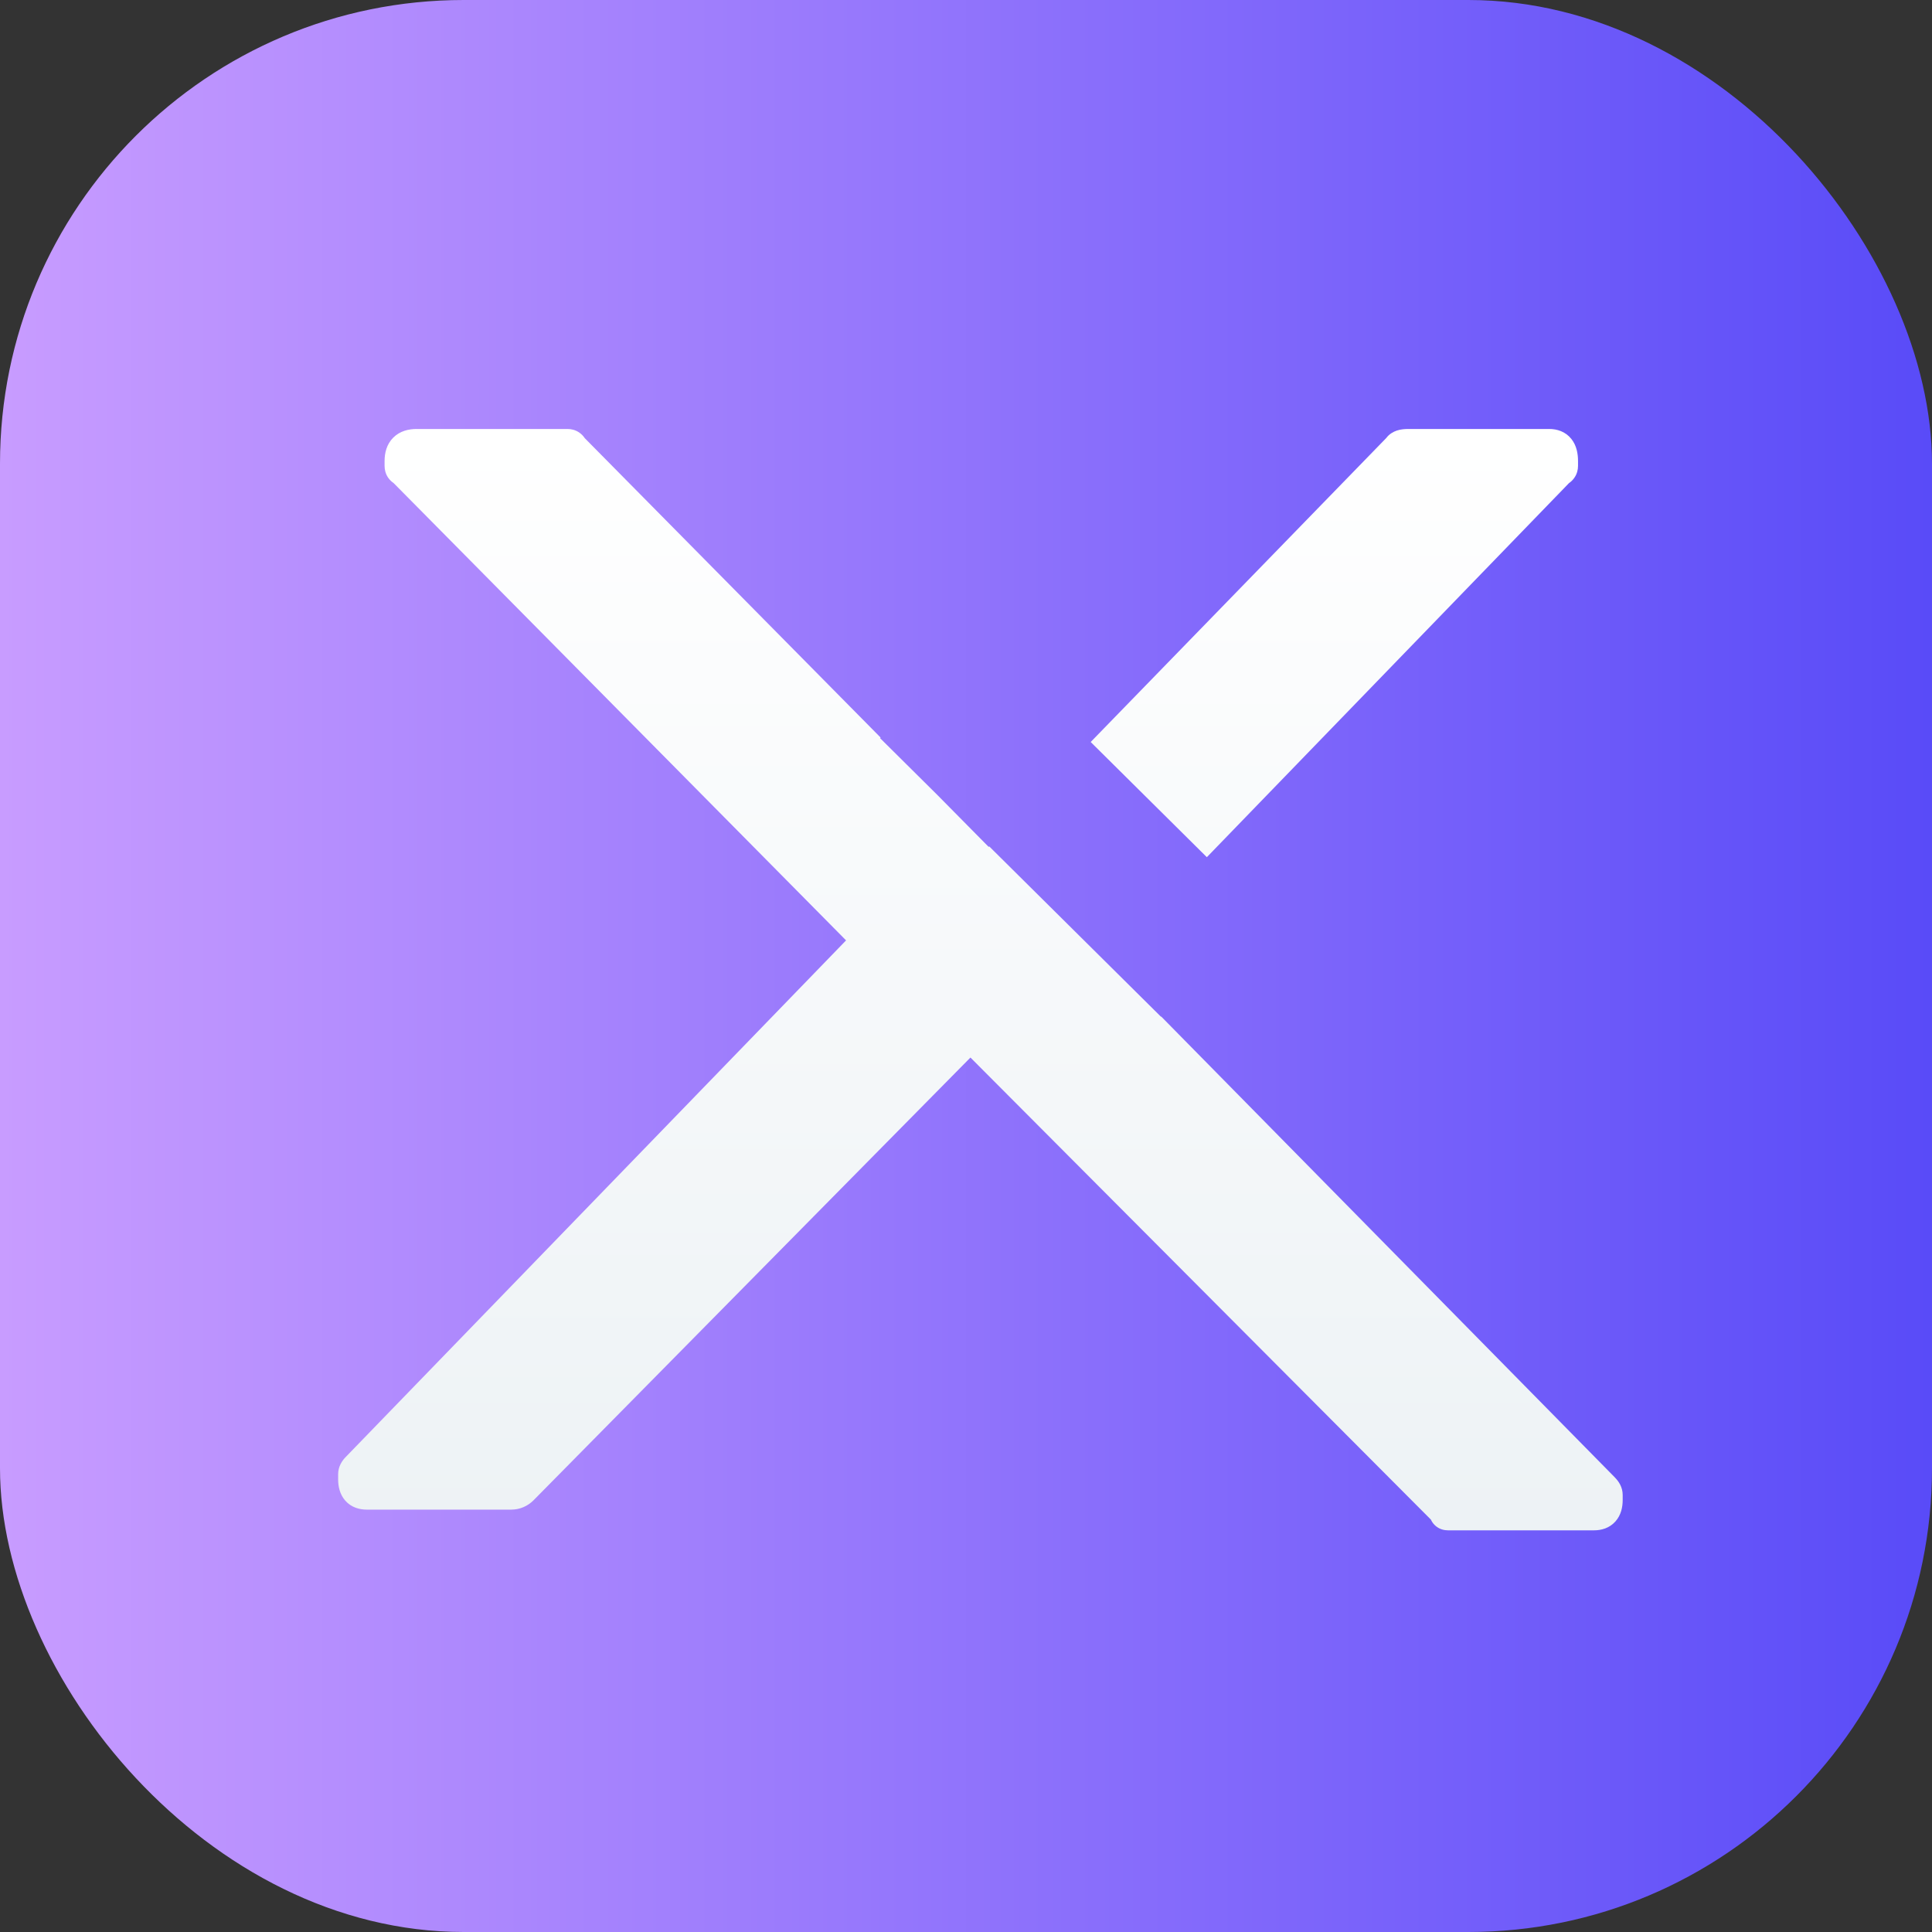
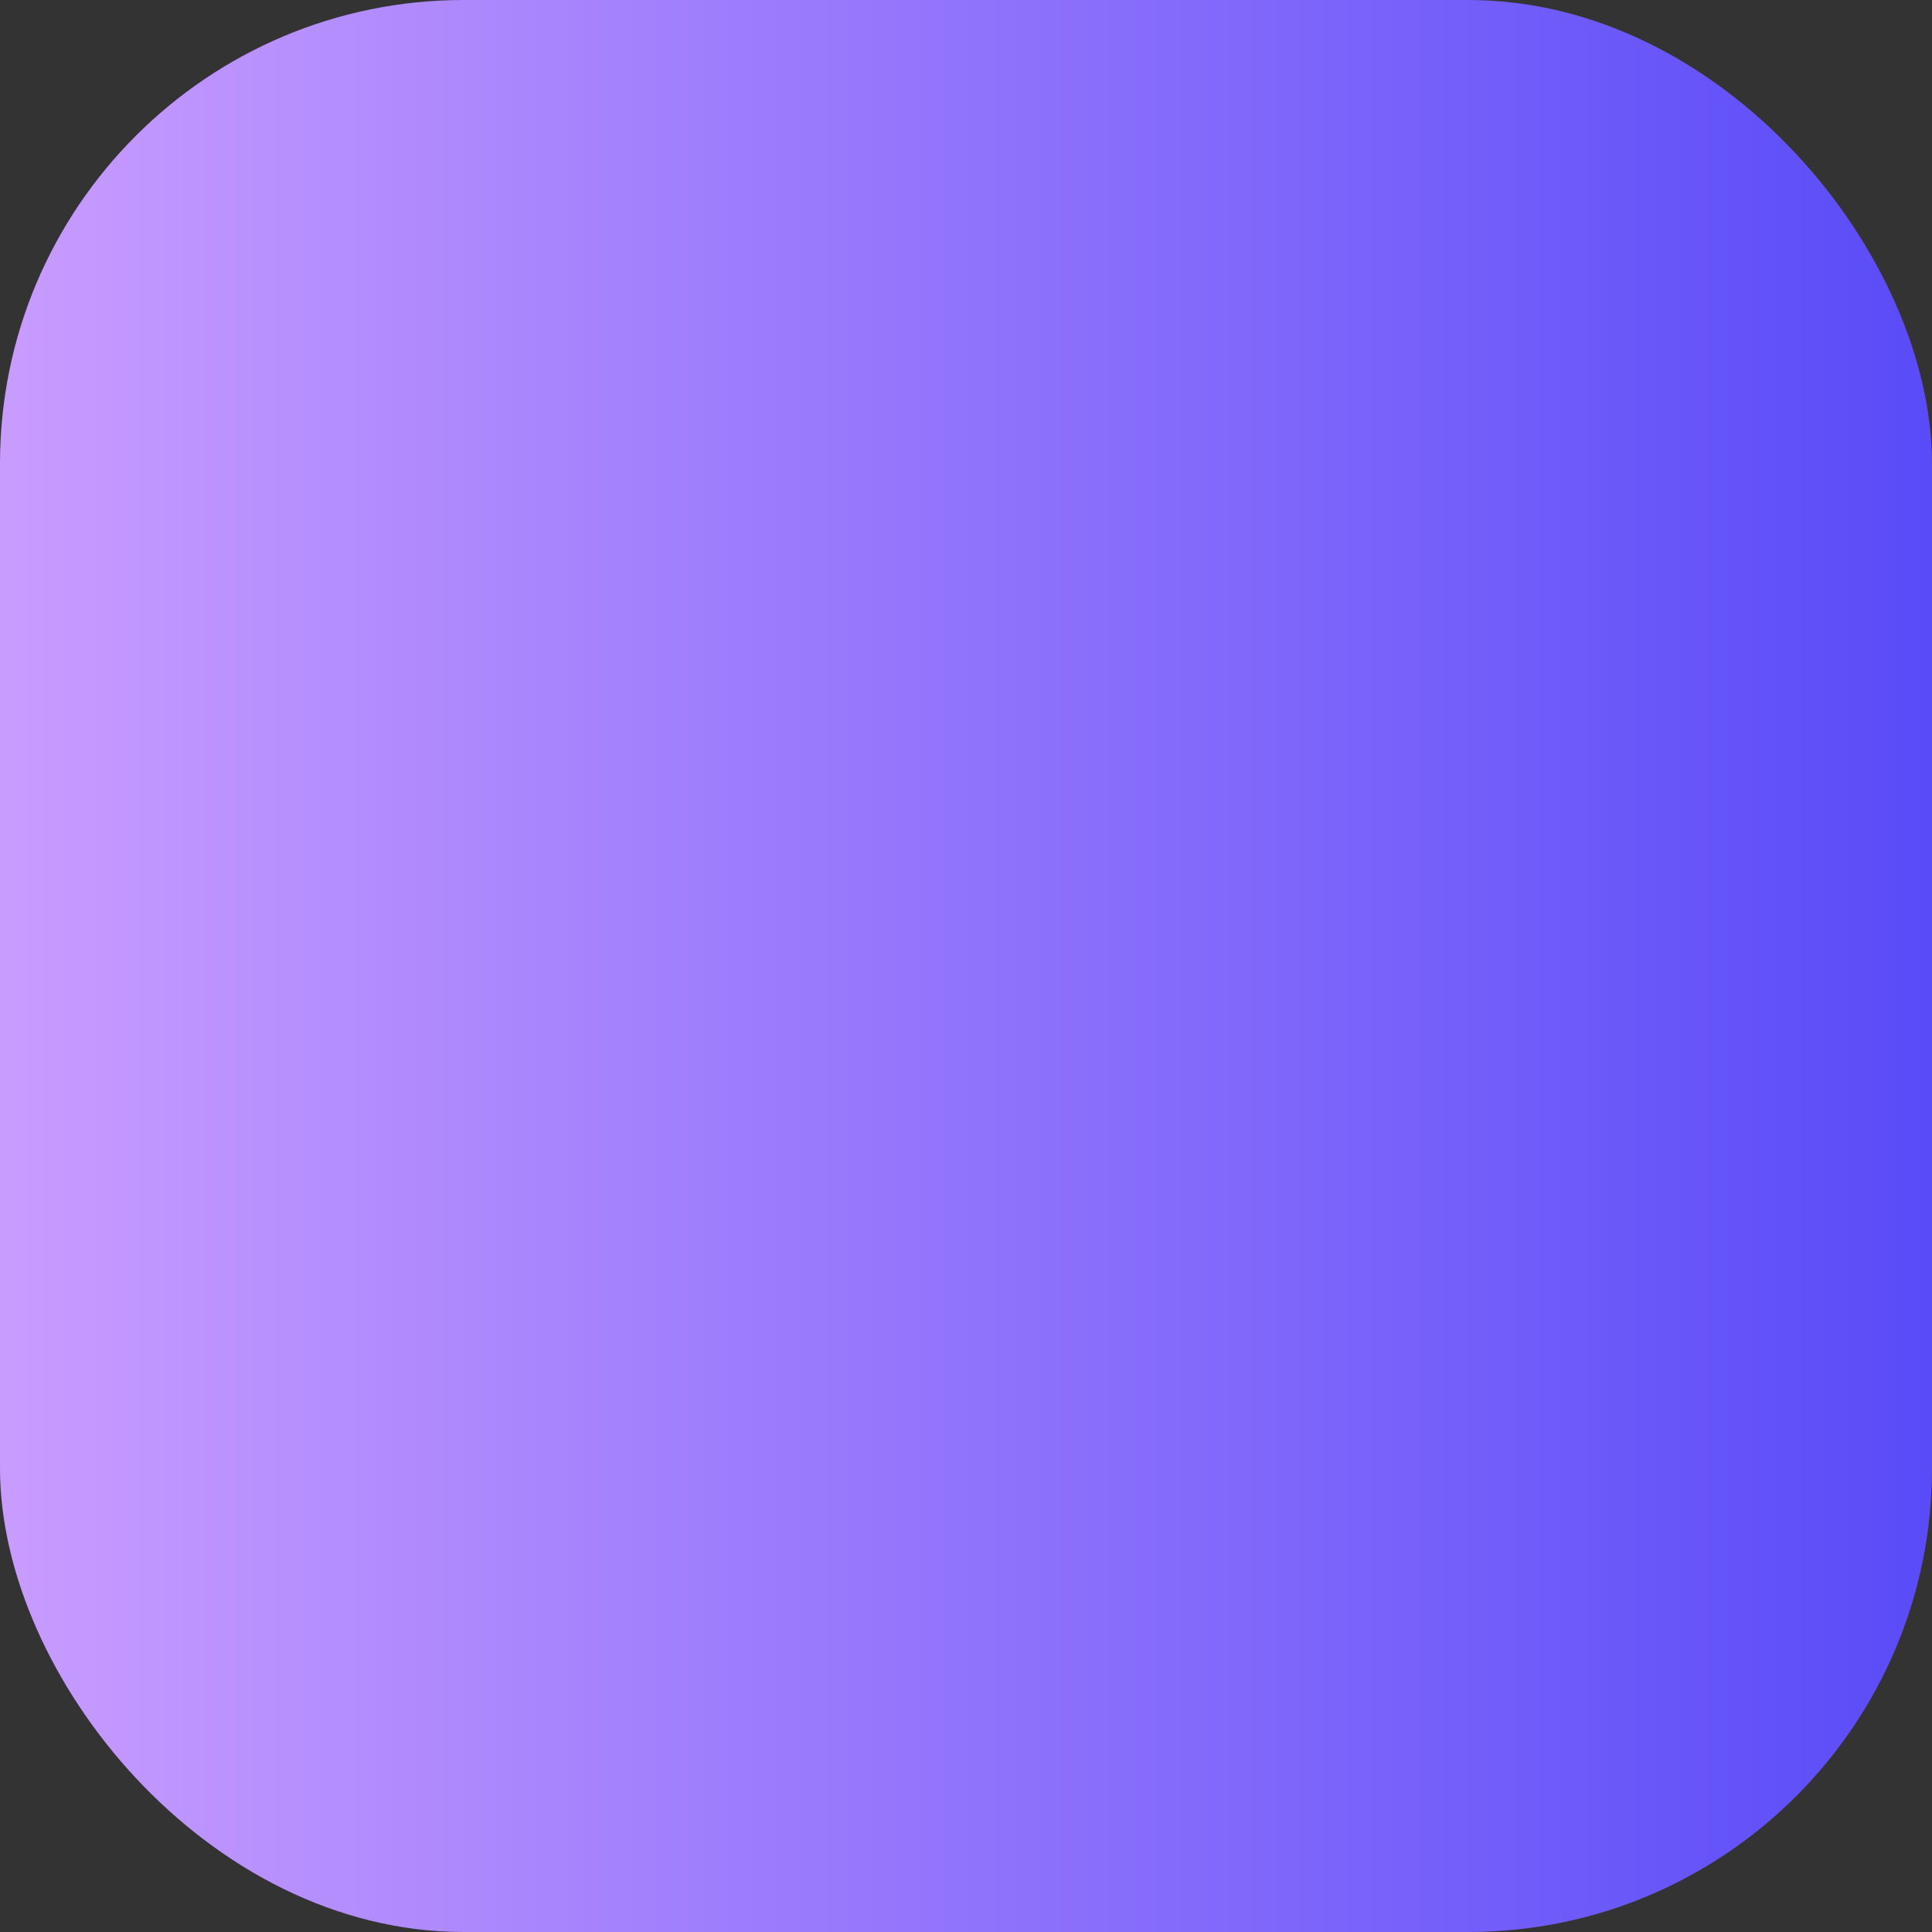
<svg xmlns="http://www.w3.org/2000/svg" width="50" height="50" viewBox="0 0 50 50" fill="none">
  <rect x="0" y="0" width="50" height="50" fill="#333333" stroke="none" />
  <rect width="50" height="50" rx="12" fill="url(#paint0_linear_9729_7727)" />
-   <path fill-rule="evenodd" clip-rule="evenodd" d="M24.248 20.563L22.776 19.103L22.79 19.088L15.134 11.34C15.098 11.286 15.049 11.233 14.985 11.19C14.89 11.127 14.786 11.102 14.688 11.102H10.782C10.577 11.102 10.35 11.153 10.177 11.326C10.004 11.499 9.953 11.726 9.953 11.931V12.059C9.953 12.158 9.979 12.262 10.041 12.356C10.084 12.42 10.136 12.468 10.189 12.504L21.896 24.337L8.951 37.703C8.851 37.803 8.751 37.956 8.751 38.154V38.283C8.751 38.463 8.79 38.672 8.938 38.839C9.094 39.014 9.305 39.069 9.494 39.069H13.228C13.456 39.069 13.656 38.979 13.812 38.824L13.813 38.822L25.115 27.369L37.032 39.328C37.053 39.375 37.083 39.422 37.127 39.466C37.243 39.582 37.384 39.605 37.475 39.605H41.252C41.441 39.605 41.652 39.55 41.808 39.374C41.956 39.208 41.995 38.998 41.995 38.819V38.69C41.995 38.49 41.893 38.337 41.793 38.237L41.792 38.235L30.051 26.307L30.046 26.313L25.6 21.904L25.587 21.918L24.248 20.563ZM36.448 11.102C36.355 11.102 36.25 11.11 36.15 11.143C36.065 11.172 35.956 11.228 35.876 11.336L28.227 19.203L31.233 22.184L40.605 12.503C40.658 12.467 40.709 12.419 40.75 12.356C40.813 12.262 40.839 12.158 40.839 12.059V11.931C40.839 11.745 40.804 11.531 40.666 11.359C40.514 11.169 40.298 11.102 40.096 11.102H36.448Z" fill="url(#paint1_linear_9729_7727)" />
  <defs>
    <linearGradient id="paint0_linear_9729_7727" x1="50" y1="25" x2="0" y2="25" gradientUnits="userSpaceOnUse">
      <stop stop-color="#594BF8" />
      <stop offset="1" stop-color="#C89CFF" />
    </linearGradient>
    <linearGradient id="paint1_linear_9729_7727" x1="25.373" y1="11.102" x2="25.373" y2="39.605" gradientUnits="userSpaceOnUse">
      <stop stop-color="white" />
      <stop offset="1" stop-color="#EDF2F5" />
    </linearGradient>
  </defs>
</svg>